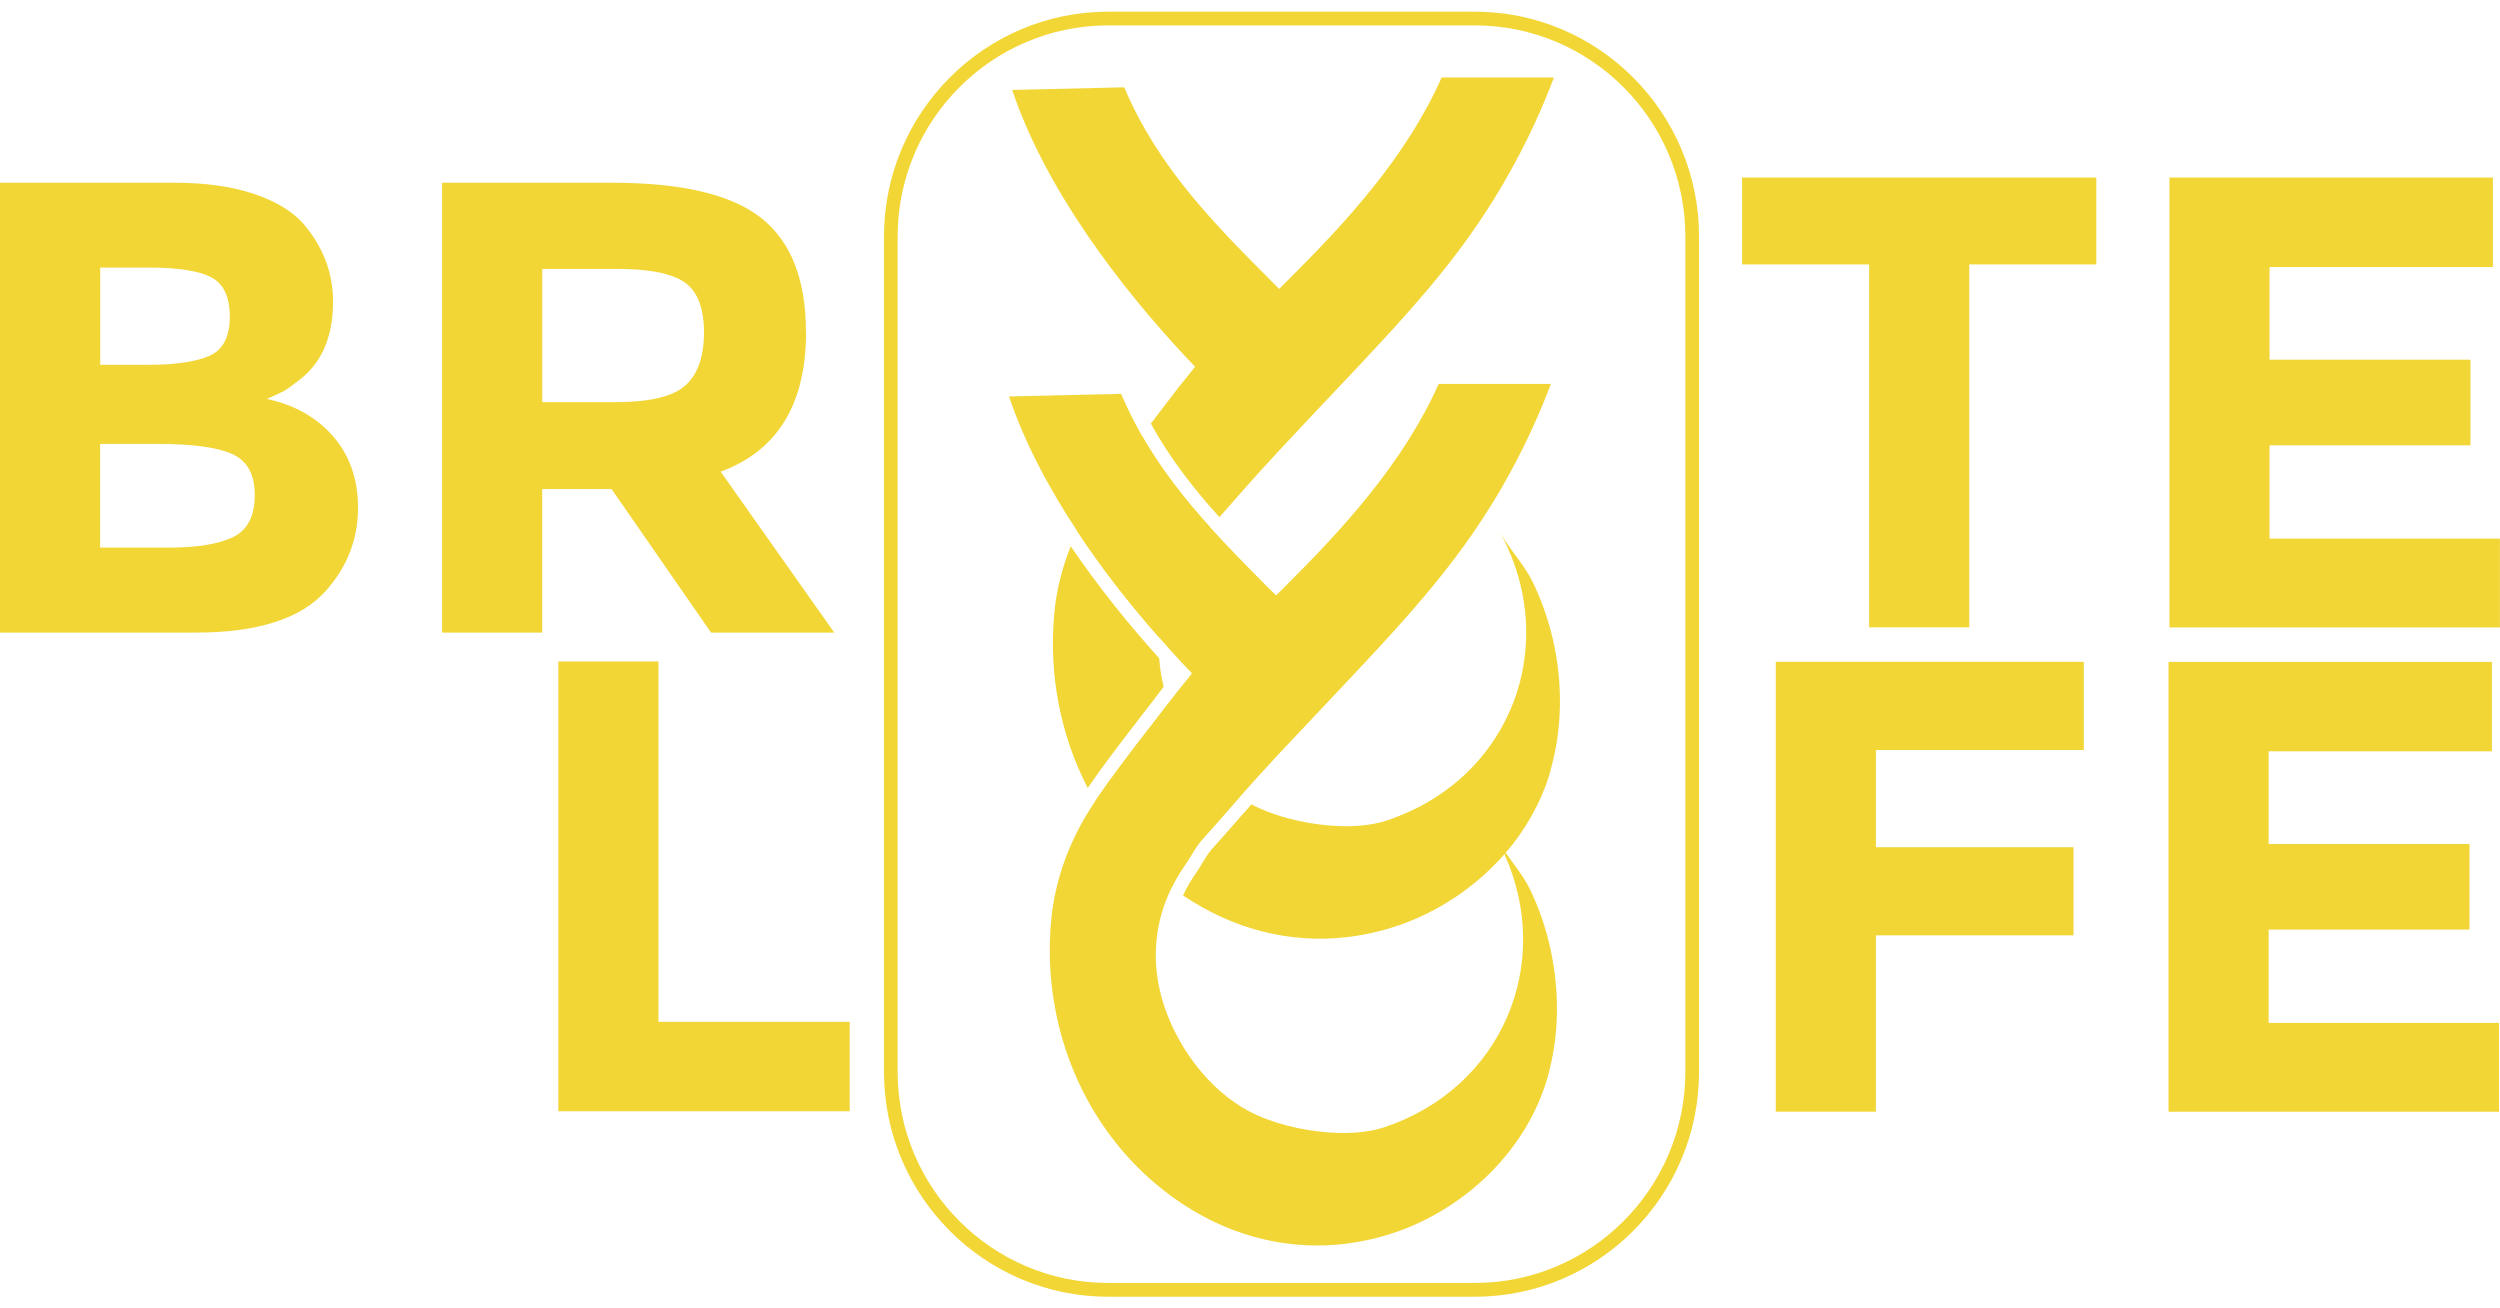
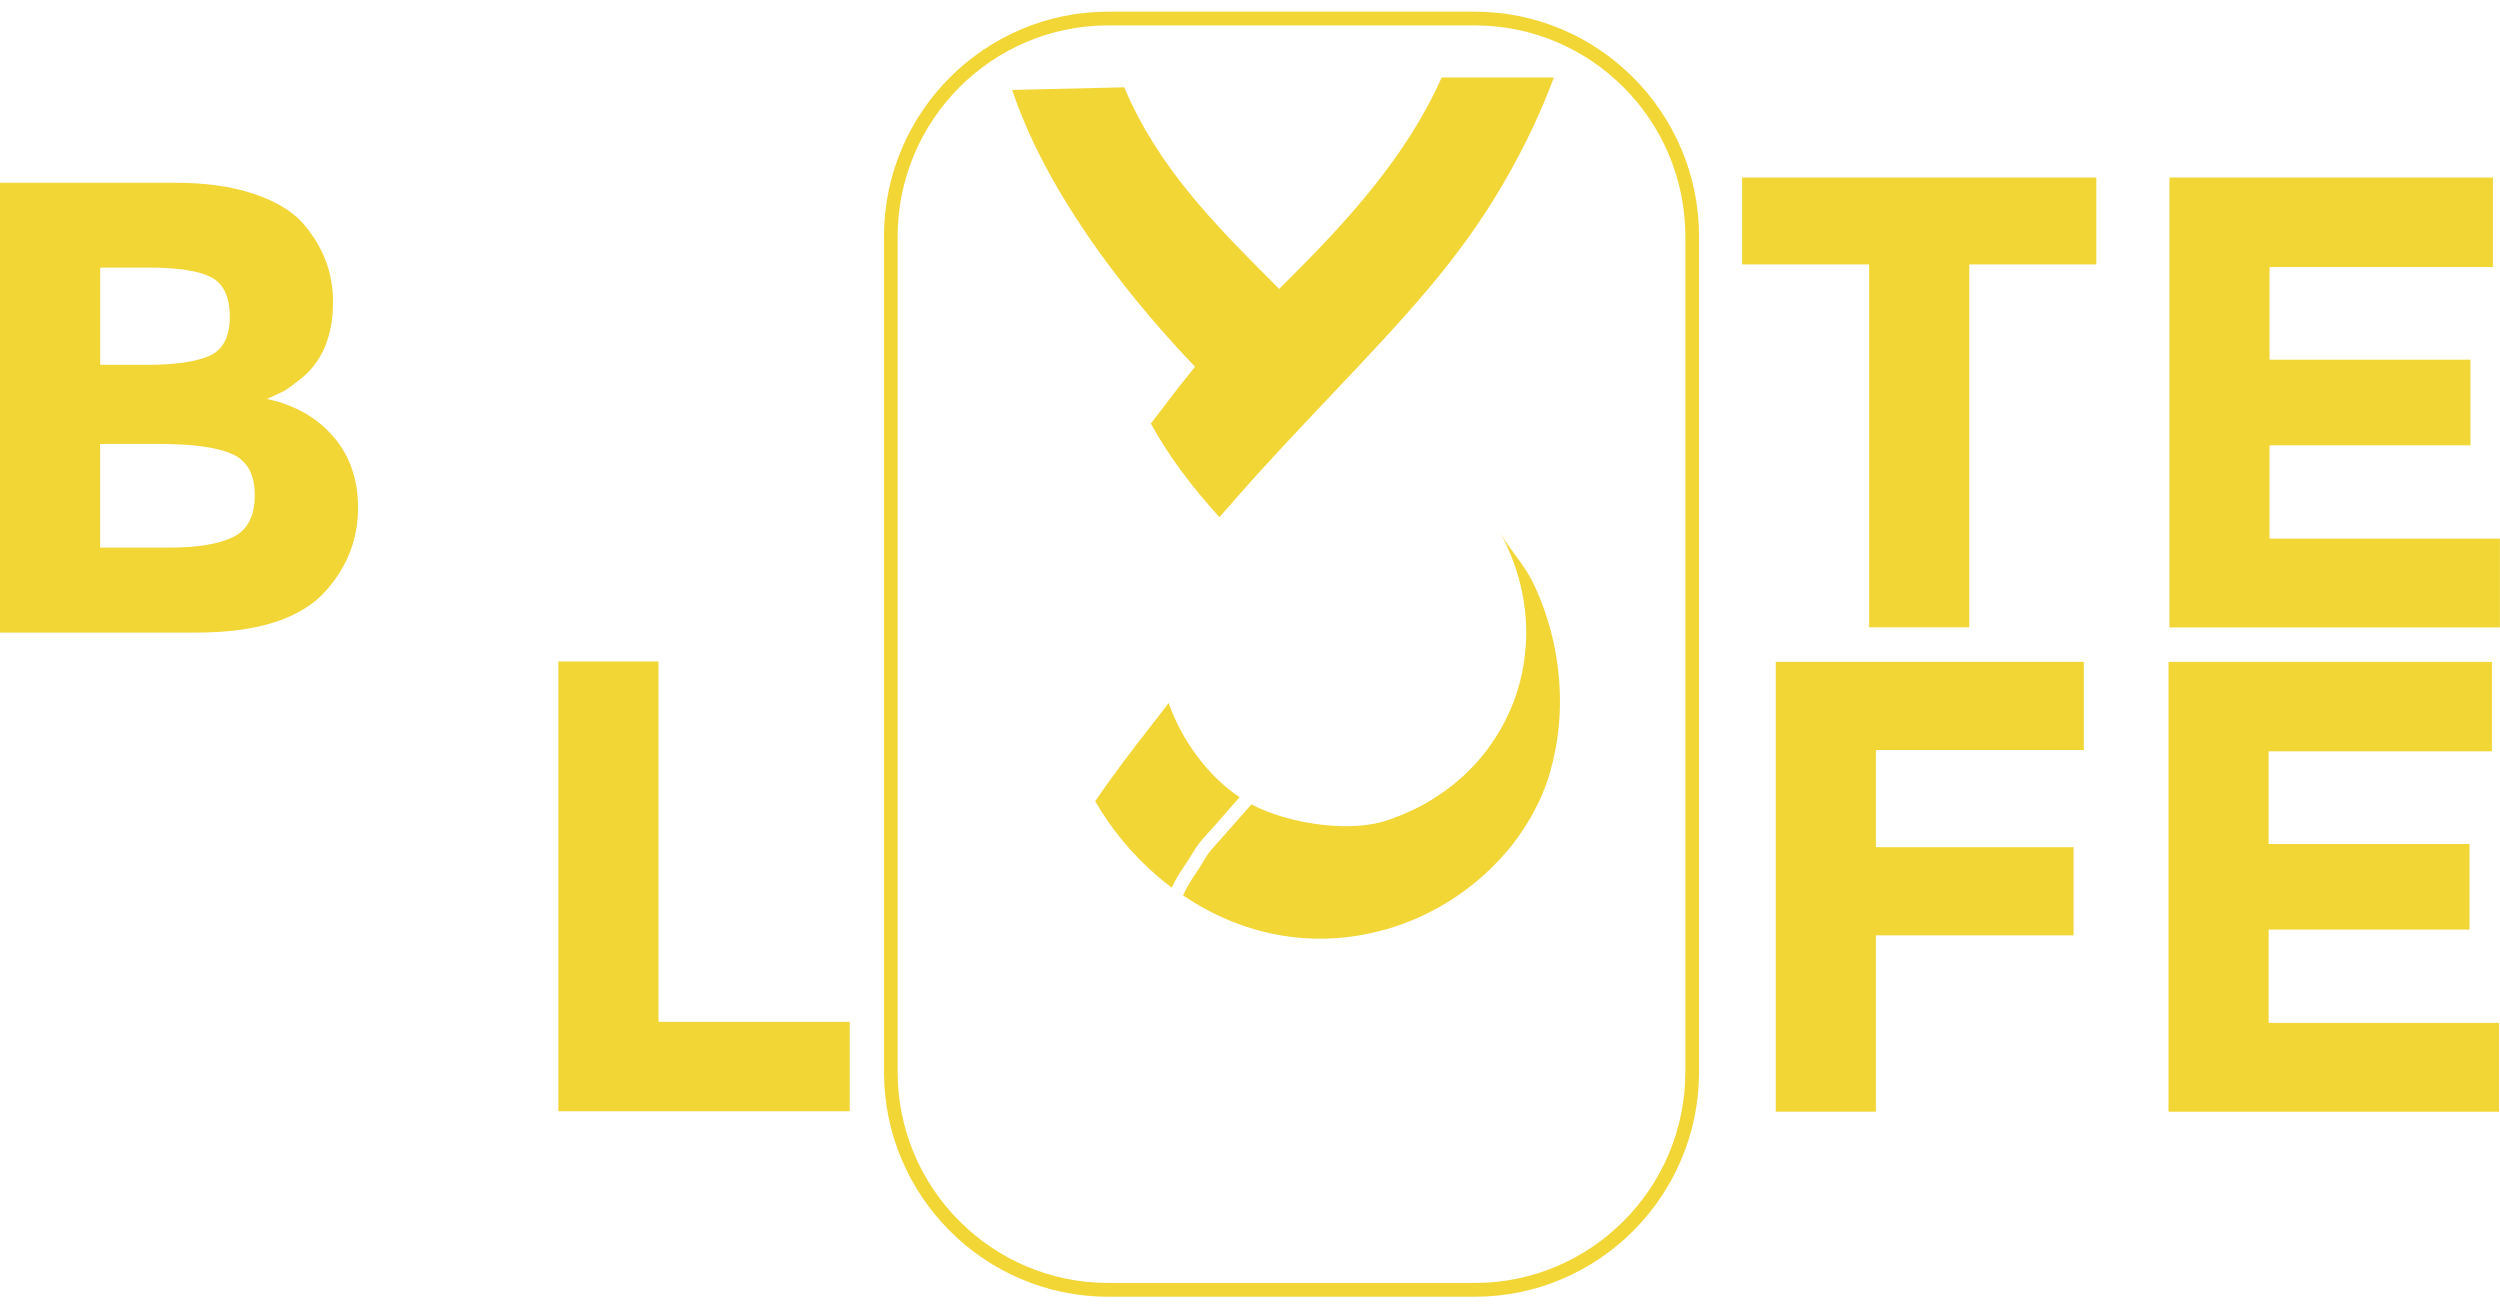
<svg xmlns="http://www.w3.org/2000/svg" width="107" height="56" viewBox="0 0 107 56" fill="none">
  <g clip-path="url(#clip0_167_637)">
    <path d="M8.406 27.074H0V7.821H7.471C8.771 7.821 9.893 7.976 10.836 8.288C11.778 8.601 12.488 9.023 12.964 9.556C13.826 10.547 14.254 11.668 14.254 12.915C14.254 14.422 13.768 15.54 12.797 16.274C12.468 16.531 12.24 16.694 12.111 16.757C11.981 16.821 11.753 16.928 11.424 17.075C12.615 17.332 13.562 17.87 14.267 18.686C14.972 19.504 15.324 20.518 15.324 21.73C15.324 23.072 14.865 24.256 13.95 25.282C12.889 26.477 11.039 27.074 8.403 27.074H8.406ZM4.285 15.614H6.318C7.509 15.614 8.39 15.484 8.968 15.228C9.546 14.971 9.835 14.415 9.835 13.561C9.835 12.707 9.569 12.143 9.039 11.866C8.507 11.591 7.612 11.452 6.348 11.452H4.288V15.611L4.285 15.614ZM4.285 23.438H7.225C8.451 23.438 9.371 23.285 9.984 22.983C10.598 22.68 10.904 22.083 10.904 21.191C10.904 20.299 10.58 19.715 9.929 19.428C9.277 19.143 8.238 19.001 6.812 19.001H4.285V23.435V23.438Z" fill="#F2D636" />
-     <path d="M34.499 14.211C34.499 17.296 33.28 19.288 30.845 20.188L35.706 27.074H30.432L26.175 20.932H23.207V27.074H18.922V7.821H26.2C29.185 7.821 31.314 8.326 32.586 9.335C33.858 10.346 34.494 11.97 34.494 14.211H34.499ZM29.335 16.496C29.867 16.018 30.131 15.261 30.131 14.224C30.131 13.187 29.857 12.476 29.307 12.089C28.757 11.703 27.797 11.51 26.423 11.51H23.21V17.212H26.342C27.807 17.212 28.805 16.973 29.335 16.496Z" fill="#F2D636" />
    <path d="M23.897 47.564V28.311H28.182V43.735H36.367V47.562H23.897V47.564Z" fill="#F2D636" />
    <path d="M84.284 11.317V26.85H79.999V11.317H74.561V7.6H89.722V11.317H84.284Z" fill="#F2D636" />
    <path d="M106.696 7.6V11.429H97.137V15.395H105.735V19.059H97.137V23.054H106.997V26.855H92.852V7.6H106.696Z" fill="#F2D636" />
    <path d="M89.188 28.326V32.1H80.288V36.26H88.747V40.033H80.288V47.58H76.003V28.326H89.188Z" fill="#F2D636" />
    <path d="M106.655 28.326V32.156H97.097V36.122H105.695V39.786H97.097V43.781H106.957V47.582H92.812V28.329H106.655V28.326Z" fill="#F2D636" />
    <path d="M50.814 15.345C47.907 12.242 44.74 8.08 43.321 3.849L48.118 3.737C49.565 7.173 52.025 9.63 54.397 12.013L54.749 12.367L55.102 12.013C57.661 9.47 60.215 6.675 61.703 3.315H66.507C66.105 4.395 65.413 6.029 64.328 7.879C62.402 11.175 60.193 13.512 56.83 17.065C55.535 18.439 54.235 19.802 52.993 21.224C52.73 21.529 52.461 21.829 52.19 22.134C51.1 20.925 50.074 19.621 49.255 18.127C49.286 18.091 49.314 18.051 49.344 18.015C49.684 17.576 50.023 17.128 50.363 16.681C50.456 16.557 50.555 16.435 50.667 16.3L51.148 15.695L50.814 15.342V15.345Z" fill="#F2D636" />
-     <path d="M49.618 27.292C48.399 25.913 47.18 24.373 46.108 22.739C46.359 22.192 46.671 21.664 47.023 21.141C47.603 20.284 48.237 19.443 48.863 18.633C49.701 20.096 50.72 21.382 51.797 22.574C51.726 22.655 51.65 22.744 51.574 22.825C51.387 23.036 51.247 23.273 51.105 23.494C51.034 23.618 50.966 23.735 50.882 23.852C50.127 24.904 49.704 26.078 49.618 27.287V27.292Z" fill="#F2D636" />
-     <path d="M48.746 30.776C48.049 31.676 47.269 32.684 46.554 33.724C45.401 31.498 44.884 28.913 45.12 26.294C45.208 25.295 45.447 24.327 45.829 23.379C47.053 25.188 48.394 26.822 49.613 28.172C49.643 28.578 49.706 28.987 49.805 29.394C49.793 29.417 49.775 29.434 49.757 29.457C49.43 29.892 49.083 30.339 48.743 30.773L48.746 30.776Z" fill="#F2D636" />
    <path d="M50.748 36.979C50.52 37.306 50.315 37.642 50.15 37.99C49.94 37.832 49.734 37.667 49.534 37.497C48.467 36.58 47.573 35.5 46.876 34.295C46.881 34.283 46.889 34.278 46.894 34.265C47.621 33.19 48.429 32.143 49.207 31.139C49.483 30.794 49.747 30.441 50.016 30.087C50.566 31.645 51.655 33.182 53.056 34.123C52.986 34.194 52.922 34.27 52.856 34.346C52.388 34.88 51.919 35.421 51.44 35.95C51.252 36.16 51.113 36.397 50.976 36.62C50.9 36.745 50.829 36.862 50.748 36.979Z" fill="#F2D636" />
    <path d="M66.371 32.966C66.323 33.124 66.277 33.284 66.219 33.442C66.196 33.513 66.171 33.589 66.143 33.665C66.107 33.754 66.072 33.84 66.031 33.929C66.001 34.018 65.968 34.1 65.925 34.181C65.844 34.364 65.755 34.539 65.661 34.715C65.59 34.849 65.519 34.984 65.433 35.119C65.251 35.431 65.045 35.736 64.825 36.023C64.767 36.105 64.708 36.181 64.642 36.257C64.642 36.257 64.642 36.262 64.637 36.262C64.579 36.338 64.513 36.42 64.445 36.491C64.293 36.679 64.128 36.854 63.953 37.024C63.672 37.312 63.373 37.583 63.056 37.835C62.113 38.597 61.041 39.192 59.904 39.591C59.716 39.654 59.529 39.715 59.341 39.774C59.336 39.774 59.328 39.774 59.318 39.779C59.166 39.819 59.007 39.86 58.849 39.896C58.632 39.949 58.416 39.995 58.198 40.03C58.006 40.066 57.818 40.089 57.631 40.112H57.626C55.2 40.389 52.77 39.771 50.636 38.325C50.794 37.972 50.994 37.639 51.227 37.309C51.308 37.192 51.379 37.075 51.455 36.946L51.473 36.915C51.607 36.697 51.724 36.498 51.876 36.333C52.273 35.894 52.671 35.441 53.064 34.989L53.297 34.725C53.386 34.626 53.472 34.524 53.561 34.425C53.69 34.496 53.824 34.56 53.959 34.618C55.441 35.276 57.831 35.634 59.377 35.111C59.465 35.081 59.551 35.053 59.64 35.017C59.98 34.892 60.301 34.753 60.613 34.595C60.72 34.549 60.819 34.496 60.917 34.438C61.016 34.384 61.117 34.331 61.211 34.267C62.382 33.574 63.325 32.646 64.006 31.571C64.283 31.155 64.511 30.707 64.698 30.25C64.703 30.22 64.716 30.197 64.729 30.174C64.774 30.075 64.81 29.973 64.84 29.874C64.881 29.775 64.916 29.681 64.939 29.579C65.104 29.081 65.215 28.558 65.266 28.029C65.466 26.319 65.137 24.505 64.207 22.795C64.612 23.529 65.225 24.139 65.6 24.914C65.998 25.73 66.292 26.594 66.49 27.48C66.883 29.277 66.87 31.18 66.366 32.954L66.371 32.966Z" fill="#F2D636" />
-     <path d="M66.242 46.088C65.357 49.201 62.785 51.668 59.774 52.725C58.649 53.114 57.506 53.307 56.376 53.307C53.898 53.307 51.473 52.39 49.4 50.616C46.242 47.915 44.595 43.72 44.988 39.415C45.153 37.629 45.784 35.904 46.873 34.293C46.878 34.28 46.886 34.275 46.891 34.262C47.618 33.188 48.427 32.141 49.205 31.137C49.481 30.791 49.744 30.438 50.013 30.085C50.084 29.991 50.16 29.897 50.231 29.803C50.325 29.678 50.424 29.556 50.535 29.422L51.017 28.822L50.677 28.464C50.325 28.088 49.968 27.694 49.618 27.29C48.399 25.91 47.18 24.37 46.108 22.736C44.889 20.892 43.848 18.935 43.186 16.968L47.983 16.856C48.247 17.479 48.546 18.066 48.863 18.63C49.701 20.094 50.72 21.379 51.797 22.571C52.6 23.458 53.437 24.304 54.263 25.138L54.62 25.483L54.965 25.138C57.524 22.594 60.078 19.791 61.574 16.432H66.378C65.968 17.512 65.284 19.146 64.199 21.001C62.27 24.291 60.058 26.629 56.696 30.186C55.471 31.485 54.235 32.776 53.056 34.115C52.986 34.186 52.922 34.262 52.856 34.339C52.388 34.872 51.919 35.413 51.44 35.942C51.252 36.153 51.113 36.389 50.976 36.613C50.9 36.737 50.829 36.854 50.748 36.971C50.52 37.299 50.315 37.634 50.15 37.982C49.359 39.586 49.248 41.382 49.856 43.141C50.512 45.044 51.972 46.924 53.834 47.745C54.818 48.184 56.214 48.492 57.496 48.492C58.13 48.492 58.738 48.416 59.252 48.245C64.29 46.561 66.51 41.25 64.389 36.557V36.552L64.442 36.493C64.787 36.999 65.192 37.474 65.474 38.043C65.871 38.859 66.165 39.723 66.358 40.61C66.751 42.406 66.746 44.309 66.242 46.083V46.088Z" fill="#F2D636" />
    <path d="M63.122 55.5H47.431C42.14 55.5 37.834 51.183 37.834 45.877V10.123C37.834 4.817 42.14 0.5 47.431 0.5H63.122C68.413 0.5 72.719 4.817 72.719 10.123V45.877C72.719 51.183 68.413 55.5 63.122 55.5ZM47.431 1.087C42.461 1.087 38.419 5.14 38.419 10.123V45.877C38.419 50.86 42.461 54.91 47.431 54.91H63.122C68.091 54.91 72.133 50.858 72.133 45.877V10.123C72.133 5.14 68.091 1.087 63.122 1.087H47.431Z" fill="#F2D636" />
    <path d="M59.645 35.022C59.98 34.898 60.307 34.758 60.618 34.605C60.307 34.763 59.985 34.905 59.645 35.027V35.022Z" fill="#F2D636" />
    <path d="M64.011 31.581C63.332 32.656 62.39 33.584 61.216 34.278C62.382 33.579 63.325 32.651 64.011 31.581Z" fill="#F2D636" />
    <path d="M63.056 37.843C63.373 37.591 63.672 37.319 63.953 37.032C63.677 37.319 63.373 37.591 63.056 37.843Z" fill="#F2D636" />
    <path d="M64.701 30.258C64.513 30.715 64.285 31.162 64.009 31.579C64.278 31.162 64.506 30.715 64.701 30.258Z" fill="#F2D636" />
    <path d="M64.942 29.589C65.099 29.084 65.205 28.568 65.268 28.039C65.215 28.568 65.104 29.091 64.942 29.589Z" fill="#F2D636" />
  </g>
  <defs>
    <clipPath id="clip0_167_637">
      <rect width="107" height="55" fill="white" transform="translate(0 0.5)" />
    </clipPath>
  </defs>
</svg>